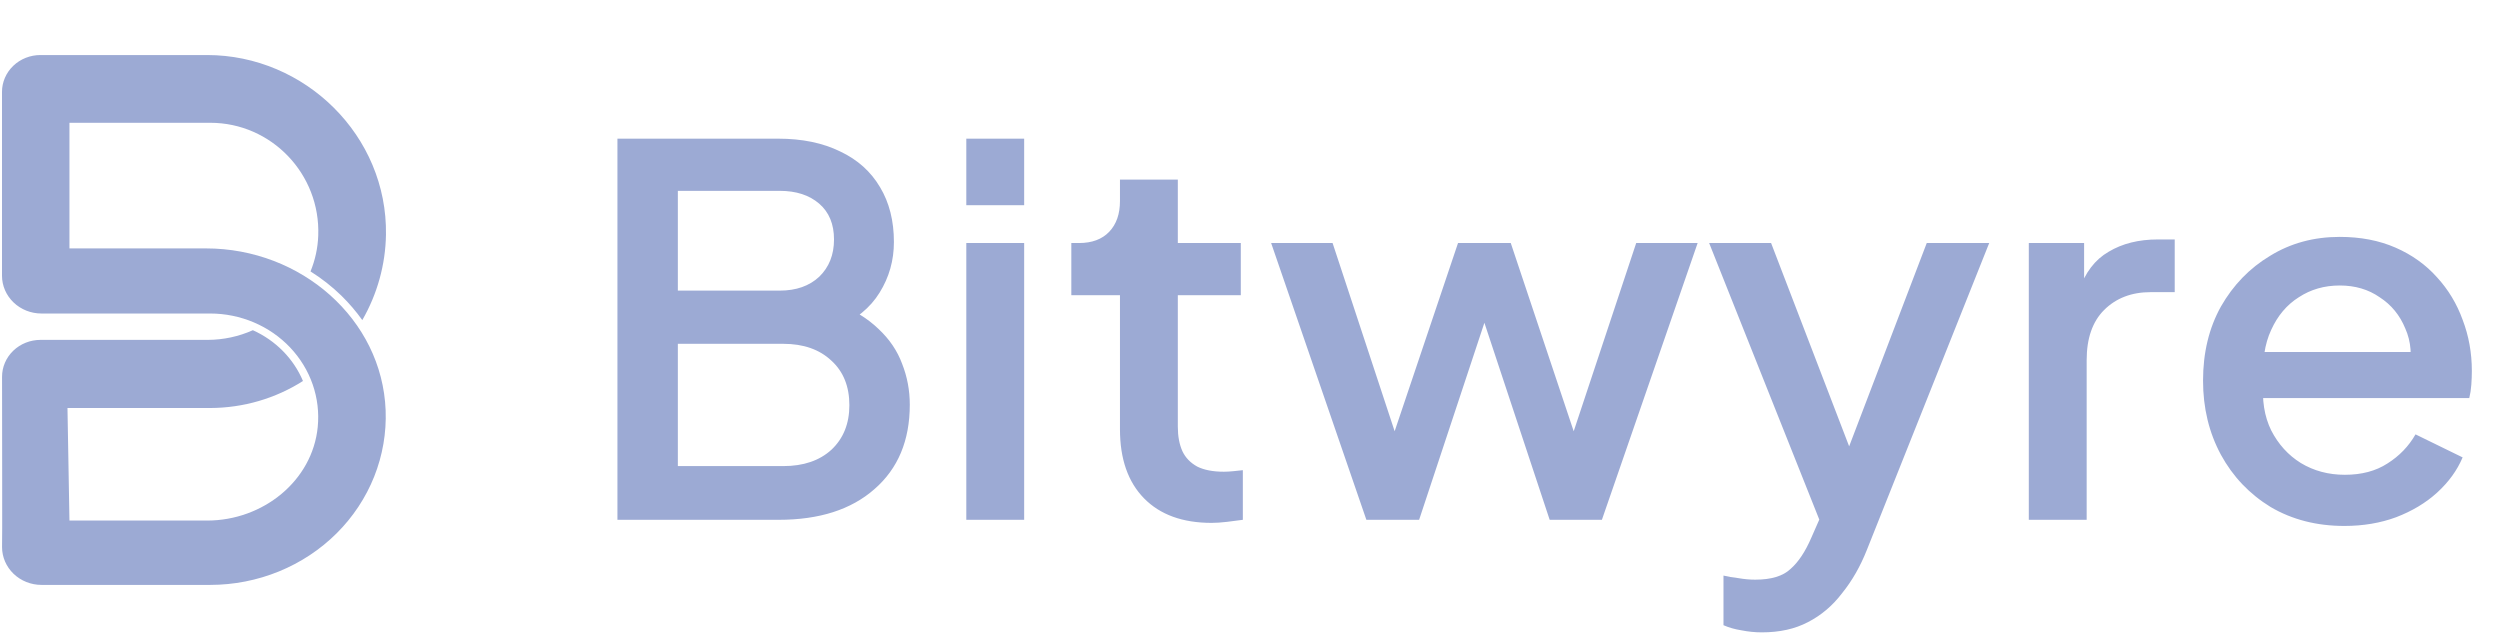
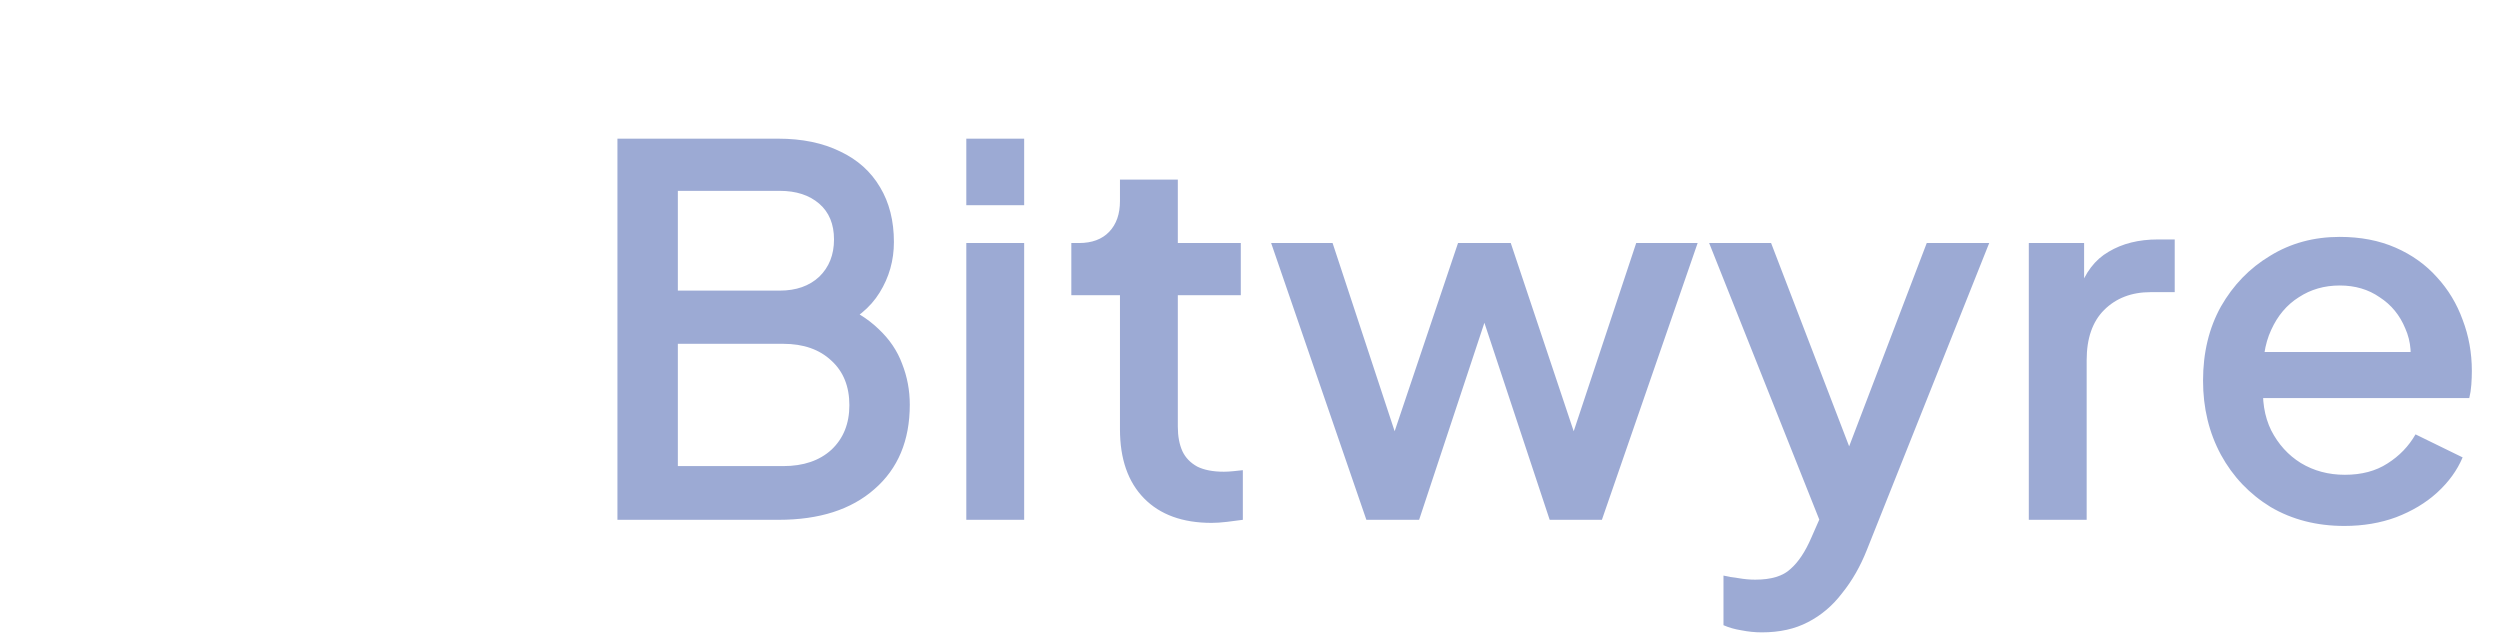
<svg xmlns="http://www.w3.org/2000/svg" width="6595" height="1688" viewBox="0 0 6595 1688" fill="none">
-   <path d="M5.266 323.913V727.275C5.266 753.735 16.229 779.114 35.744 797.824C55.258 816.533 81.725 827.046 109.324 827.046H554.544C594.241 827.093 633.494 835.09 669.788 850.516C706.081 865.941 738.618 888.463 765.315 916.636C792.012 944.809 812.282 978.011 824.828 1014.12C837.375 1050.24 841.917 1088.47 838.177 1126.36C824.348 1267.9 694.427 1373.23 546.219 1373.23H183.205L178.002 1076.33H554.84C641.825 1076.04 726.8 1051.25 799.229 1005.07C774.374 946.027 727.17 898.168 667.076 871.087C629.827 887.751 589.25 896.455 548.15 896.603H106.945C93.606 896.582 80.395 899.091 68.068 903.973C55.741 908.86 44.54 916.03 35.108 925.071C25.677 934.117 18.198 944.856 13.103 956.676C8.008 968.495 5.395 981.164 5.414 993.953C5.414 1149.59 6.306 1437.65 5.414 1443.21C5.414 1469.67 16.378 1495.04 35.892 1513.75C55.407 1532.47 81.874 1542.98 109.472 1542.98H554.692C616.97 1542.92 678.593 1530.84 735.891 1507.43C793.183 1484.03 844.972 1449.79 888.151 1406.76C931.335 1363.73 965.027 1312.8 987.218 1257.01C1009.41 1201.22 1019.64 1141.7 1017.3 1082.04C1007.79 841.87 794.323 655.298 543.396 655.298H183.205V323.913H554.84C715.536 323.913 845.758 458.747 839.511 621.943C838.324 654.181 831.439 685.991 819.146 716.015C848.602 734.498 875.916 755.954 900.608 780.01C920.904 799.917 939.354 821.473 955.758 844.437C995.428 775.429 1016.86 698.159 1018.19 619.381C1022.5 358.548 805.022 145.18 546.071 145.18H106.796C93.47 145.161 80.271 147.661 67.954 152.538C55.636 157.415 44.442 164.572 35.012 173.6C25.582 182.629 18.102 193.35 12.997 205.153C7.893 216.956 5.266 229.608 5.266 242.385V323.913Z" fill="#9CAAD4" />
  <path d="M1628.8 1371.25V365.797H2052.9C2115.94 365.797 2170.41 377.043 2216.33 399.537C2262.25 421.13 2297.37 452.621 2321.68 494.009C2346 534.497 2358.15 582.634 2358.15 638.416C2358.15 687.002 2345.55 731.538 2320.33 772.026C2296.02 811.613 2257.75 843.107 2205.53 866.499V799.018C2251.45 817.011 2288.82 839.955 2317.63 867.848C2346.44 894.84 2367.16 925.433 2379.76 959.621C2393.27 993.809 2400.02 1029.8 2400.02 1067.59C2400.02 1162.06 2368.96 1236.29 2306.83 1290.27C2245.6 1344.26 2161.4 1371.25 2054.25 1371.25H1628.8ZM1788.17 1229.54H2066.41C2119.53 1229.54 2161.86 1215.14 2193.37 1186.35C2224.88 1156.66 2240.64 1117.52 2240.64 1068.94C2240.64 1019.45 2224.88 980.313 2193.37 951.523C2161.86 921.832 2119.53 906.986 2066.41 906.986H1788.17V1229.54ZM1788.17 766.628H2056.95C2100.18 766.628 2134.84 754.482 2160.96 730.189C2187.07 704.995 2200.12 672.156 2200.12 631.668C2200.12 591.18 2187.07 559.691 2160.96 537.196C2134.84 514.703 2100.18 503.456 2056.95 503.456H1788.17V766.628ZM2549.11 1371.25V641.115H2701.73V1371.25H2549.11ZM2549.11 541.245V365.797H2701.73V541.245H2549.11ZM3196.23 1379.35C3119.69 1379.35 3060.27 1357.75 3017.95 1314.57C2975.63 1271.38 2954.47 1210.65 2954.47 1132.37V778.774H2826.15V641.115H2846.41C2880.63 641.115 2907.19 631.22 2926.1 611.424C2945.01 591.628 2954.47 564.636 2954.47 530.448V473.765H3107.09V641.115H3273.22V778.774H3107.09V1125.62C3107.09 1150.82 3111.14 1172.41 3119.25 1190.4C3127.35 1207.5 3140.41 1221 3158.41 1230.89C3176.42 1239.89 3199.84 1244.39 3228.65 1244.39C3235.85 1244.39 3243.95 1243.94 3252.96 1243.04C3261.97 1242.14 3270.52 1241.24 3278.62 1240.34V1371.25C3266.02 1373.05 3252.06 1374.85 3236.75 1376.65C3221.45 1378.45 3207.94 1379.35 3196.23 1379.35ZM3604.5 1371.25L3353.28 641.115H3515.36L3707.15 1222.79H3650.42L3846.27 641.115H3985.39L4179.88 1222.79H4123.15L4316.3 641.115H4478.38L4225.8 1371.25H4088.04L3890.84 776.075H3940.81L3743.62 1371.25H3604.5ZM4647.84 1668.16C4629.83 1668.16 4611.82 1666.36 4593.81 1662.76C4576.7 1660.06 4560.95 1655.57 4546.54 1649.27V1518.36C4557.35 1521.05 4570.4 1523.31 4585.71 1525.1C4601.02 1527.8 4615.87 1529.15 4630.28 1529.15C4672.6 1529.15 4703.67 1519.7 4723.48 1500.81C4744.19 1482.82 4762.65 1454.92 4778.85 1417.14L4827.48 1306.47L4824.78 1434.68L4508.72 641.115H4672.15L4905.82 1249.78H4850.44L5082.75 641.115H5247.53L4924.72 1450.88C4907.61 1494.06 4886 1531.85 4859.89 1564.24C4834.68 1597.53 4804.52 1623.18 4769.4 1641.17C4735.18 1659.16 4694.67 1668.16 4647.84 1668.16ZM5351.99 1371.25V641.115H5497.87V788.222L5484.36 766.628C5500.56 718.944 5526.67 684.751 5562.71 664.058C5598.69 642.465 5641.9 631.668 5692.34 631.668H5736.92V770.677H5673.45C5623.01 770.677 5582.07 786.424 5550.52 817.913C5519.92 848.506 5504.62 892.589 5504.62 950.174V1371.25H5351.99ZM6184.38 1387.44C6111.47 1387.44 6046.62 1370.8 5989.91 1337.51C5934.09 1303.32 5890.4 1257.43 5858.9 1199.85C5827.35 1141.37 5811.63 1076.13 5811.63 1004.16C5811.63 930.378 5827.35 865.149 5858.9 808.466C5891.3 751.782 5934.51 707.246 5988.54 674.855C6042.56 641.563 6103.82 624.92 6172.25 624.92C6227.17 624.92 6276.24 634.367 6319.45 653.262C6362.71 672.156 6399.17 698.247 6428.87 731.538C6458.57 763.929 6481.1 801.27 6496.4 843.555C6512.6 885.841 6520.73 930.831 6520.73 978.515C6520.73 990.214 6520.25 1002.36 6519.35 1014.95C6518.46 1027.55 6516.66 1039.25 6513.97 1050.04H5931.82V928.58H6427.5L6354.58 983.914C6363.61 939.825 6360.44 900.687 6345.14 866.499C6330.74 831.409 6308.21 803.969 6277.61 784.173C6247.9 763.481 6212.77 753.132 6172.25 753.132C6131.73 753.132 6095.69 763.481 6064.19 784.173C6032.7 803.969 6008.37 832.758 5991.28 870.547C5974.13 907.435 5967.38 952.425 5971.02 1005.51C5966.48 1054.99 5973.23 1098.18 5991.28 1135.07C6010.17 1171.96 6036.28 1200.75 6069.57 1221.44C6103.82 1242.14 6142.54 1252.48 6185.75 1252.48C6229.86 1252.48 6267.27 1242.59 6297.87 1222.79C6329.36 1203 6354.11 1177.35 6372.15 1145.87L6496.4 1206.6C6482 1240.79 6459.47 1271.83 6428.87 1299.72C6399.17 1326.71 6363.13 1348.31 6320.82 1364.5C6279.4 1379.79 6233.92 1387.44 6184.38 1387.44Z" fill="#9CAAD4" />
</svg>